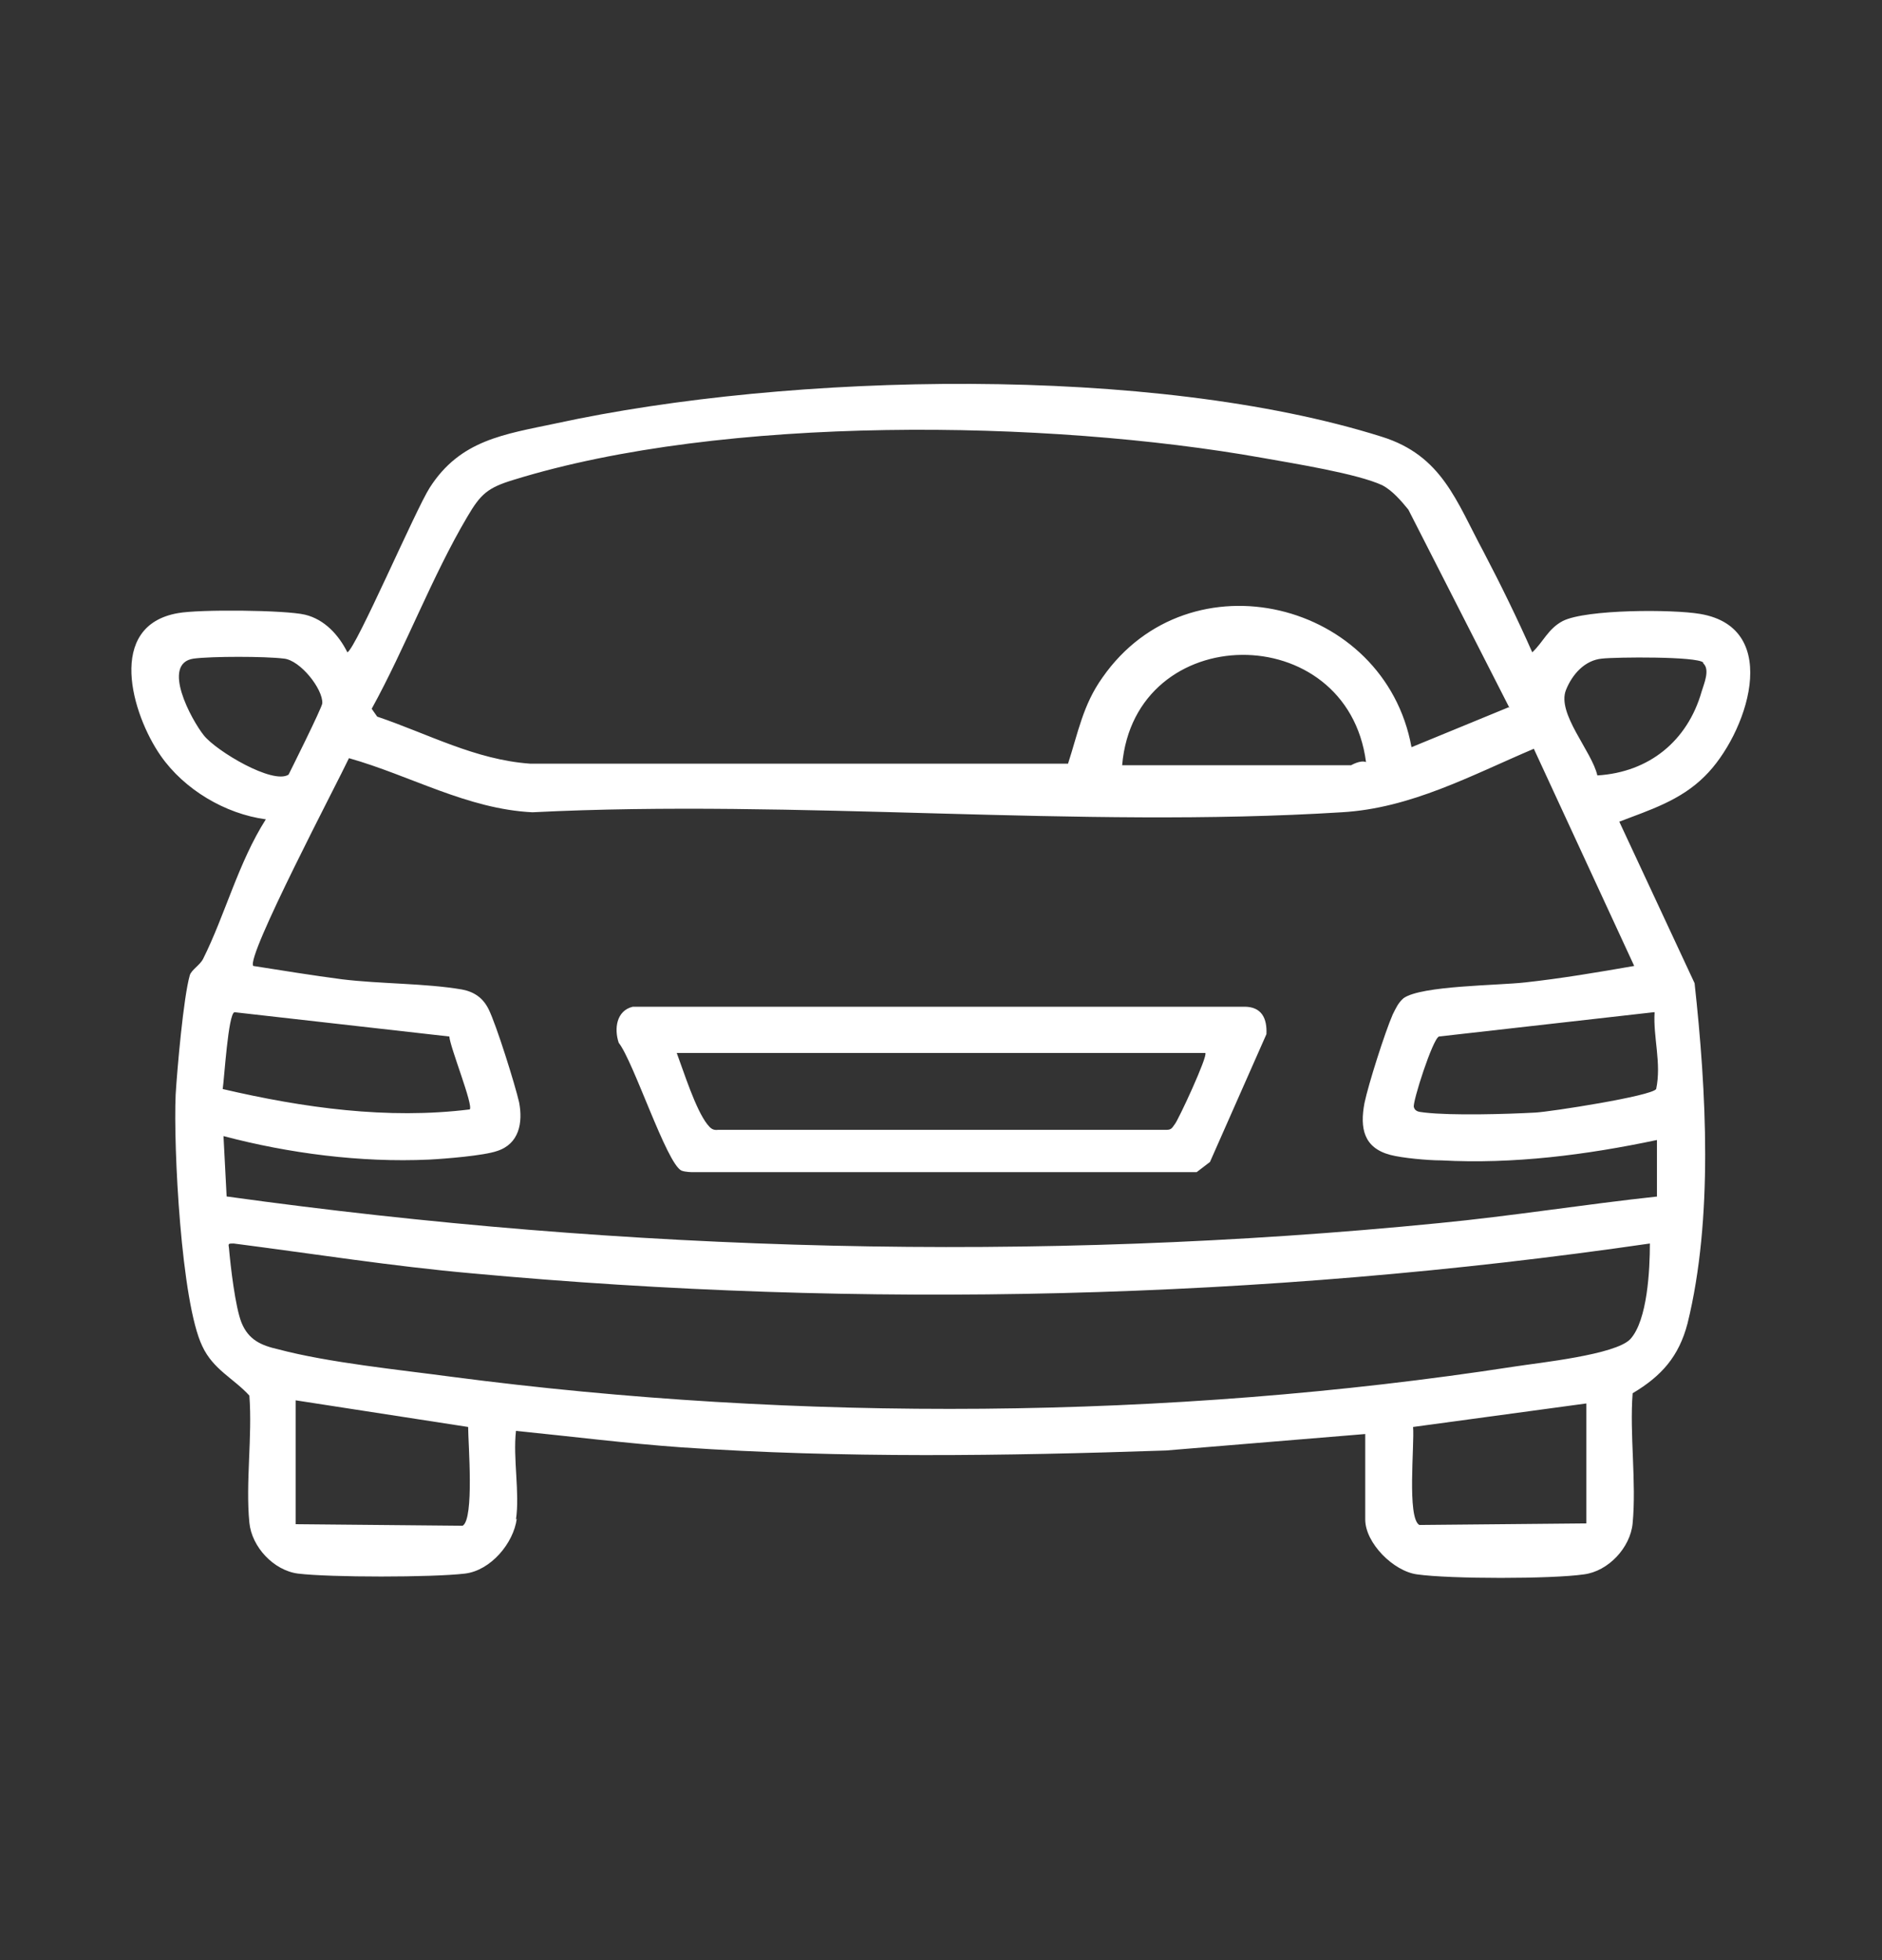
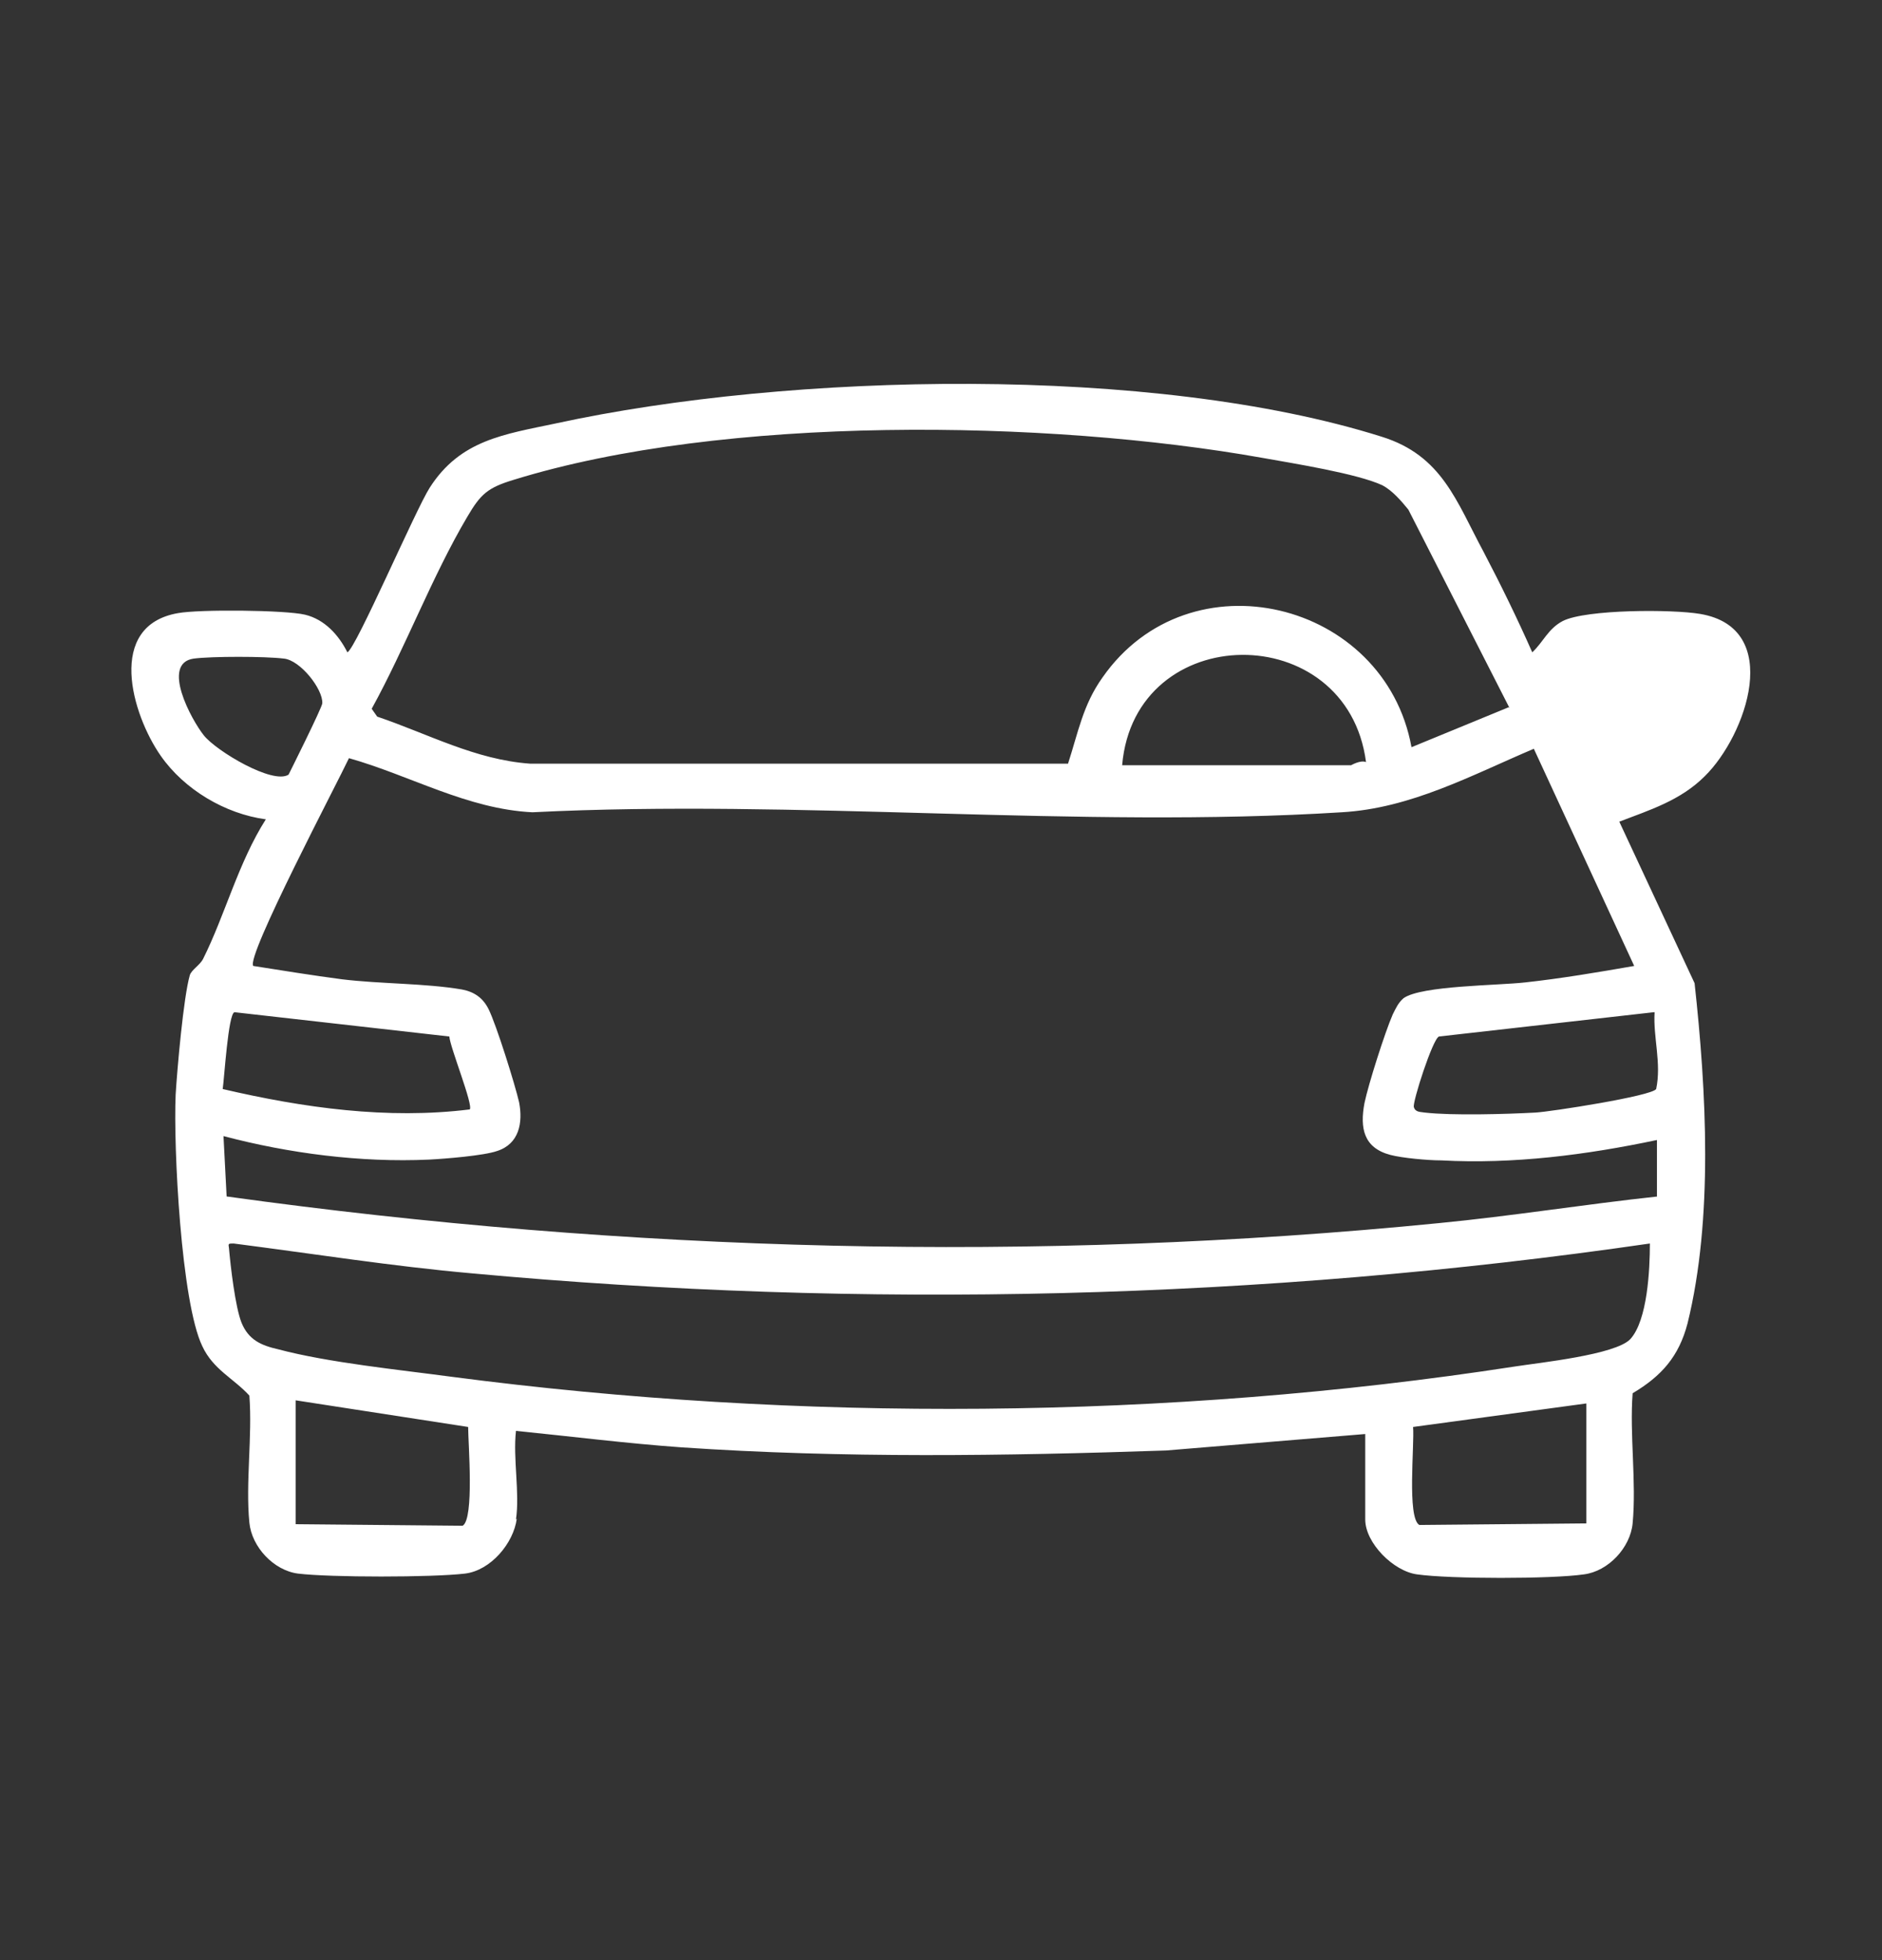
<svg xmlns="http://www.w3.org/2000/svg" id="Capa_1" version="1.1" viewBox="0 0 24 25">
  <rect x="0" y="0" width="24" height="25" fill="#333333" stroke="none" />
  <defs>
    <style>
      .st0 {
        fill: #fff;
      }
    </style>
  </defs>
  <g id="RA556l.tif">
    <g>
-       <path class="st0" d="M6.59,19.37c-.04.31-.33.66-.66.7-.42.05-1.72.05-2.13,0-.31-.04-.59-.34-.62-.65-.05-.51.04-1.1,0-1.62-.2-.22-.46-.33-.6-.63-.27-.56-.37-2.54-.34-3.21.02-.33.1-1.24.18-1.52.02-.07.13-.13.17-.21.28-.56.45-1.23.8-1.78-.52-.07-1.04-.38-1.34-.81-.37-.53-.7-1.66.22-1.82.27-.05,1.37-.04,1.62.02s.43.26.54.48c.11-.05.87-1.82,1.05-2.1.39-.61.95-.68,1.61-.82,2.99-.65,7.61-.75,10.53.17.77.24.95.82,1.3,1.47.22.42.43.85.62,1.28.14-.13.2-.3.39-.4.3-.15,1.4-.15,1.75-.09,1.07.18.59,1.55.06,2.07-.31.31-.7.43-1.09.58l.96,2.06c.15,1.37.24,3-.09,4.34-.11.42-.33.67-.7.89-.04.53.05,1.13,0,1.66-.03.31-.31.61-.62.65-.41.06-1.71.06-2.13,0-.3-.04-.66-.4-.66-.7v-1.09l-2.54.21c-2.06.07-4.12.1-6.18-.04-.7-.05-1.41-.14-2.11-.21-.04.35.05.79,0,1.13ZM19.25,9.03l-1.29-2.53c-.09-.11-.2-.24-.33-.31-.32-.15-1.14-.28-1.53-.35-2.75-.49-6.87-.55-9.55.28-.33.1-.42.18-.59.47-.45.76-.79,1.67-1.22,2.45l.07.1c.65.22,1.25.55,1.95.6h6.86c.13-.4.19-.75.44-1.1,1.11-1.59,3.6-.98,3.94.89l1.24-.51ZM14.31,9.76h2.92s.12-.07.19-.04c-.24-1.84-2.95-1.82-3.11.04ZM3.68,9.88s.43-.86.43-.91c.01-.18-.28-.55-.49-.57-.24-.03-.92-.03-1.15,0-.42.06-.03.78.13.98s.88.63,1.08.5ZM21.72,8.45c-.08-.08-1.11-.07-1.29-.05-.22.02-.38.2-.46.4-.12.3.33.78.4,1.09.66-.04,1.15-.44,1.33-1.07.03-.1.11-.28.02-.36ZM21.13,15.26v-.72c-.9.19-1.83.31-2.75.26-.17,0-.5-.03-.65-.07-.34-.09-.39-.34-.33-.66.05-.24.26-.9.36-1.13.04-.08.07-.15.14-.21.23-.16,1.2-.16,1.55-.2.46-.05.93-.13,1.39-.21l-1.28-2.77c-.8.34-1.57.76-2.45.81-3.36.21-6.94-.17-10.32,0-.83-.04-1.56-.47-2.34-.69-.14.3-1.32,2.54-1.22,2.65.38.06.75.12,1.13.17.49.06,1.06.05,1.53.13.16.03.27.11.34.25.1.2.34.97.39,1.19.05.26,0,.53-.28.62-.17.06-.67.1-.87.11-.87.04-1.79-.08-2.62-.3l.04.77c5.11.71,10.32.85,15.46.34.93-.09,1.86-.24,2.79-.34ZM5.73,13.22l-2.74-.31c-.08.02-.13.85-.15.98,1.03.24,2.1.39,3.15.26.05-.05-.25-.79-.26-.93ZM21.09,12.91l-2.74.31c-.08.03-.34.84-.32.9.02.07.09.06.14.07.35.04,1.04.02,1.41,0,.19-.01,1.48-.21,1.54-.3.07-.33-.04-.66-.02-.98ZM21.04,15.86c-4.95.72-10.05.84-15.03.38-1.01-.09-2.02-.25-3.03-.38-.07,0-.07,0-.06.06.02.23.08.75.16.95.09.22.25.29.47.34.64.17,1.54.26,2.21.35,4.42.58,9.14.55,13.55-.13.32-.05,1.29-.15,1.48-.35.22-.24.25-.89.25-1.22ZM3.77,19.44l2.13.02c.15-.09.07-1.05.07-1.26l-2.2-.34v1.58ZM20.23,17.9l-2.21.3c.02.22-.08,1.16.08,1.25l2.13-.02v-1.53Z" />
-       <path class="st0" d="M8.07,12.84h7.8c.22,0,.29.15.28.35l-.72,1.63-.17.13h-6.43s-.09,0-.14-.02c-.19-.09-.61-1.39-.8-1.63-.06-.18-.03-.41.18-.46ZM15.37,13.43h-6.74c.09.24.24.72.39.91.04.05.07.08.14.07h5.72c.06,0,.07-.03.1-.07.04-.04.43-.88.39-.91Z" />
+       <path class="st0" d="M6.59,19.37c-.04.31-.33.66-.66.7-.42.05-1.72.05-2.13,0-.31-.04-.59-.34-.62-.65-.05-.51.04-1.1,0-1.62-.2-.22-.46-.33-.6-.63-.27-.56-.37-2.54-.34-3.21.02-.33.1-1.24.18-1.52.02-.07.13-.13.17-.21.28-.56.45-1.23.8-1.78-.52-.07-1.04-.38-1.34-.81-.37-.53-.7-1.66.22-1.82.27-.05,1.37-.04,1.62.02s.43.26.54.48c.11-.05.87-1.82,1.05-2.1.39-.61.95-.68,1.61-.82,2.99-.65,7.61-.75,10.53.17.77.24.95.82,1.3,1.47.22.42.43.85.62,1.28.14-.13.2-.3.39-.4.3-.15,1.4-.15,1.75-.09,1.07.18.59,1.55.06,2.07-.31.31-.7.43-1.09.58l.96,2.06c.15,1.37.24,3-.09,4.34-.11.42-.33.67-.7.89-.04.53.05,1.13,0,1.66-.03.31-.31.61-.62.65-.41.06-1.71.06-2.13,0-.3-.04-.66-.4-.66-.7v-1.09l-2.54.21c-2.06.07-4.12.1-6.18-.04-.7-.05-1.41-.14-2.11-.21-.04.35.05.79,0,1.13ZM19.25,9.03l-1.29-2.53c-.09-.11-.2-.24-.33-.31-.32-.15-1.14-.28-1.53-.35-2.75-.49-6.87-.55-9.55.28-.33.1-.42.18-.59.47-.45.76-.79,1.67-1.22,2.45l.07.1c.65.22,1.25.55,1.95.6h6.86c.13-.4.19-.75.44-1.1,1.11-1.59,3.6-.98,3.94.89l1.24-.51ZM14.31,9.76h2.92s.12-.07.19-.04c-.24-1.84-2.95-1.82-3.11.04ZM3.68,9.88s.43-.86.43-.91c.01-.18-.28-.55-.49-.57-.24-.03-.92-.03-1.15,0-.42.06-.03.78.13.98s.88.63,1.08.5ZM21.72,8.45ZM21.13,15.26v-.72c-.9.19-1.83.31-2.75.26-.17,0-.5-.03-.65-.07-.34-.09-.39-.34-.33-.66.05-.24.26-.9.36-1.13.04-.08.07-.15.14-.21.23-.16,1.2-.16,1.55-.2.46-.05.93-.13,1.39-.21l-1.28-2.77c-.8.34-1.57.76-2.45.81-3.36.21-6.94-.17-10.32,0-.83-.04-1.56-.47-2.34-.69-.14.3-1.32,2.54-1.22,2.65.38.06.75.12,1.13.17.49.06,1.06.05,1.53.13.16.03.27.11.34.25.1.2.34.97.39,1.19.05.26,0,.53-.28.62-.17.06-.67.1-.87.11-.87.04-1.79-.08-2.62-.3l.04.77c5.11.71,10.32.85,15.46.34.93-.09,1.86-.24,2.79-.34ZM5.73,13.22l-2.74-.31c-.08.02-.13.85-.15.98,1.03.24,2.1.39,3.15.26.05-.05-.25-.79-.26-.93ZM21.09,12.91l-2.74.31c-.08.03-.34.84-.32.9.02.07.09.06.14.07.35.04,1.04.02,1.41,0,.19-.01,1.48-.21,1.54-.3.07-.33-.04-.66-.02-.98ZM21.04,15.86c-4.95.72-10.05.84-15.03.38-1.01-.09-2.02-.25-3.03-.38-.07,0-.07,0-.06.06.02.23.08.75.16.95.09.22.25.29.47.34.64.17,1.54.26,2.21.35,4.42.58,9.14.55,13.55-.13.32-.05,1.29-.15,1.48-.35.22-.24.25-.89.25-1.22ZM3.77,19.44l2.13.02c.15-.09.07-1.05.07-1.26l-2.2-.34v1.58ZM20.23,17.9l-2.21.3c.02.22-.08,1.16.08,1.25l2.13-.02v-1.53Z" />
    </g>
  </g>
</svg>